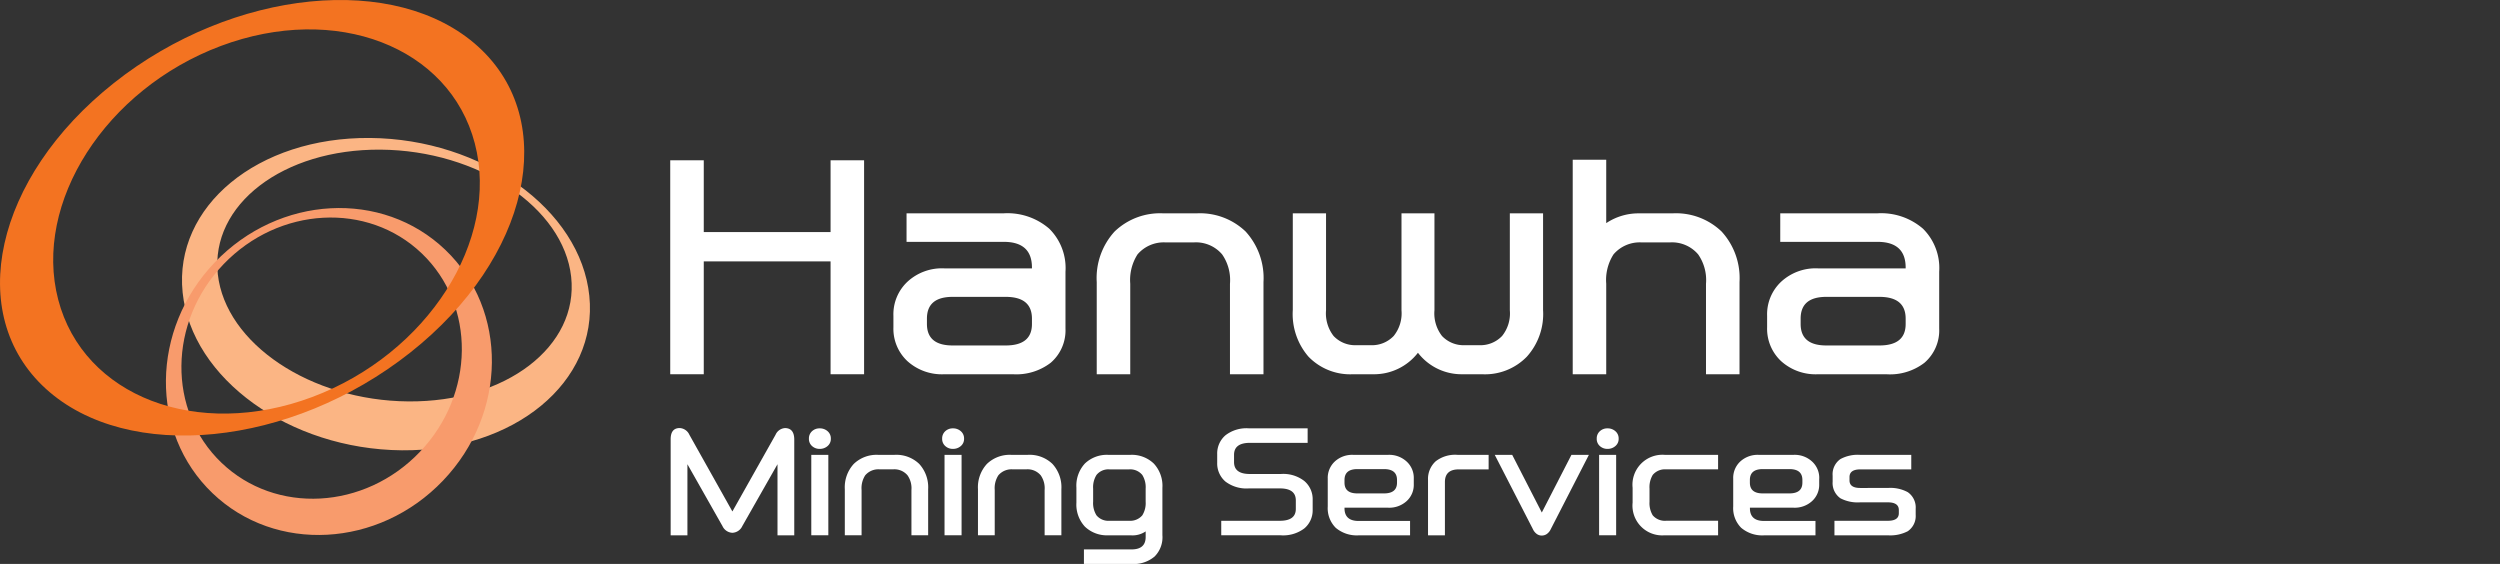
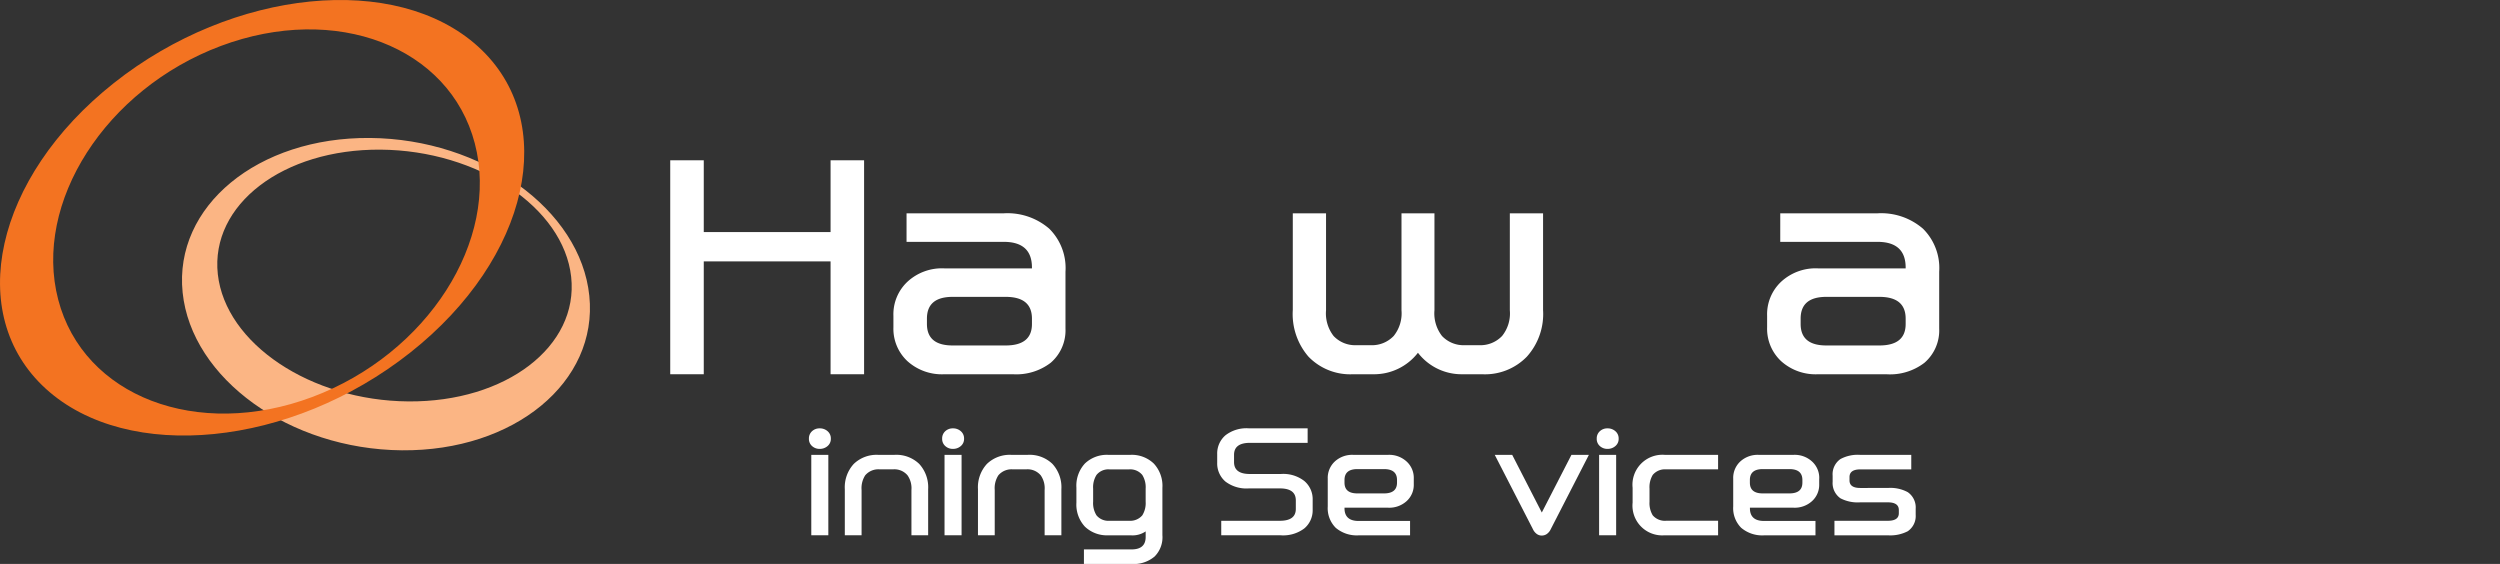
<svg xmlns="http://www.w3.org/2000/svg" id="ft_logo_en" width="264.93" height="59.762" viewBox="0 0 264.93 59.762">
  <rect x="0" y="0" width="264.93" height="59.762" fill="#333333" stroke="none" />
  <defs>
    <clipPath id="clip-path">
      <rect id="사각형_11372" data-name="사각형 11372" width="264.93" height="59.761" transform="translate(0 0)" fill="none" />
    </clipPath>
  </defs>
  <g id="그룹_43152" data-name="그룹 43152" clip-path="url(#clip-path)">
    <path id="패스_51787" data-name="패스 51787" d="M23.083,29.062C22.274,21.69,30,15.776,40.336,15.858s19.382,6.119,20.192,13.481-6.91,13.281-17.251,13.2S23.9,36.425,23.083,29.062m39.368,2.285c-.935-9.14-11.34-16.626-23.24-16.726S18.418,21.856,19.353,30.992,30.691,47.62,42.593,47.72s20.8-7.232,19.858-16.373" fill="#fbb584" />
-     <path id="패스_51788" data-name="패스 51788" d="M44.485,47.9c-5.862,6.132-15.273,6.636-21.016,1.136S17.823,34.118,23.689,28,38.964,21.364,44.7,26.859s5.646,14.922-.218,21.041M22.766,27.8c-6.814,7.115-6.924,18.068-.25,24.461s17.614,5.8,24.425-1.322,6.929-18.071.252-24.461-17.612-5.8-24.427,1.322" fill="#f89b6c" />
    <path id="패스_51789" data-name="패스 51789" d="M23.389,4.875C35.583.309,47.637,4.93,50.317,15.2S45.287,37.5,33.1,42.068,8.844,42.017,6.167,31.747,11.2,9.449,23.389,4.875M12.066,8.8C-.583,18.817-3.8,33.331,4.872,41.212s25.964,6.156,38.615-3.857S59.358,12.832,50.68,4.948,24.713-1.215,12.066,8.8" fill="#f37321" />
    <path id="패스_51790" data-name="패스 51790" d="M91.569,16.986V39.659H88.017V27.7H74.579V39.659H71.026V16.986h3.553v7.607H88.017V16.986Z" fill="#fff" />
    <path id="패스_51791" data-name="패스 51791" d="M100.094,39.659a5.45,5.45,0,0,1-3.937-1.391,4.693,4.693,0,0,1-1.48-3.581V33.473a4.73,4.73,0,0,1,1.48-3.611,5.382,5.382,0,0,1,3.937-1.421h9.264v-.089q0-2.722-2.989-2.723h-10.3V22.61H106.31a6.761,6.761,0,0,1,4.884,1.628,5.867,5.867,0,0,1,1.717,4.559v6.008a4.528,4.528,0,0,1-1.569,3.641,5.978,5.978,0,0,1-4,1.213Zm6.482-8.2h-5.624q-2.724,0-2.723,2.309v.563q0,2.279,2.723,2.278h5.624q2.783,0,2.782-2.278v-.563q0-2.309-2.782-2.309" fill="#fff" />
-     <path id="패스_51792" data-name="패스 51792" d="M123.3,22.61h3.493A6.982,6.982,0,0,1,132,24.534a7.31,7.31,0,0,1,1.894,5.357v9.768h-3.552v-9.59a4.763,4.763,0,0,0-.829-3.108,3.633,3.633,0,0,0-2.989-1.273h-3.02a3.653,3.653,0,0,0-2.96,1.273,5.03,5.03,0,0,0-.769,3.108v9.59h-3.552V29.891a7.306,7.306,0,0,1,1.894-5.357,6.942,6.942,0,0,1,5.18-1.924" fill="#fff" />
    <path id="패스_51793" data-name="패스 51793" d="M150.265,37.381a5.884,5.884,0,0,1-4.706,2.279h-2.19a6.139,6.139,0,0,1-4.707-1.865A6.9,6.9,0,0,1,137,32.852V22.61h3.523V32.881a3.906,3.906,0,0,0,.8,2.724,3.137,3.137,0,0,0,2.4.976h1.539a3.175,3.175,0,0,0,2.428-.976,3.815,3.815,0,0,0,.829-2.724V22.61h3.493V32.881a3.906,3.906,0,0,0,.8,2.724,3.135,3.135,0,0,0,2.4.976h1.539a3.175,3.175,0,0,0,2.428-.976A3.815,3.815,0,0,0,160,32.881V22.61h3.522V32.852a6.751,6.751,0,0,1-1.717,4.943,6.177,6.177,0,0,1-4.736,1.865h-2.161a5.827,5.827,0,0,1-4.647-2.279" fill="#fff" />
-     <path id="패스_51794" data-name="패스 51794" d="M173.945,25.688a3.653,3.653,0,0,0-2.96,1.273,5.029,5.029,0,0,0-.77,3.108v9.59h-3.551V16.926h3.551v6.72a6.16,6.16,0,0,1,3.523-1.036h3.493a6.976,6.976,0,0,1,5.209,1.924,7.307,7.307,0,0,1,1.9,5.357v9.768h-3.552v-9.59a4.763,4.763,0,0,0-.829-3.108,3.634,3.634,0,0,0-2.989-1.273Z" fill="#fff" />
    <path id="패스_51795" data-name="패스 51795" d="M192.682,39.659a5.45,5.45,0,0,1-3.937-1.391,4.693,4.693,0,0,1-1.48-3.581V33.473a4.73,4.73,0,0,1,1.48-3.611,5.382,5.382,0,0,1,3.937-1.421h9.264v-.089q0-2.722-2.989-2.723h-10.3V22.61H198.9a6.761,6.761,0,0,1,4.884,1.628A5.867,5.867,0,0,1,205.5,28.8v6.008a4.525,4.525,0,0,1-1.569,3.641,5.978,5.978,0,0,1-4,1.213Zm6.482-8.2H193.54q-2.724,0-2.723,2.309v.563q0,2.279,2.723,2.278h5.624q2.782,0,2.782-2.278v-.563q0-2.309-2.782-2.309" fill="#fff" />
-     <path id="패스_51796" data-name="패스 51796" d="M77.613,56.461a1.212,1.212,0,0,1-1.051-.71l-3.715-6.557v7.534H71.071V46.516q.015-1.155.962-1.155a1.193,1.193,0,0,1,1.021.71L77.613,54.2l4.573-8.125a1.179,1.179,0,0,1,.992-.71q.961,0,.991,1.155V56.728H82.393V49.194l-3.729,6.557a1.213,1.213,0,0,1-1.051.71" fill="#fff" />
    <path id="패스_51797" data-name="패스 51797" d="M88.046,46.486a.982.982,0,0,1-.347.784,1.246,1.246,0,0,1-.837.3,1.168,1.168,0,0,1-.806-.3,1,1,0,0,1-.333-.784,1.021,1.021,0,0,1,.333-.792,1.152,1.152,0,0,1,.806-.3,1.227,1.227,0,0,1,.837.3,1,1,0,0,1,.347.792M85.974,48.2H87.78v8.525H85.974Z" fill="#fff" />
    <path id="패스_51798" data-name="패스 51798" d="M93.064,48.2h1.747a3.489,3.489,0,0,1,2.6.962,3.656,3.656,0,0,1,.947,2.679v4.884H96.587v-4.8a2.383,2.383,0,0,0-.415-1.554,1.817,1.817,0,0,0-1.495-.636H93.168a1.825,1.825,0,0,0-1.48.636,2.513,2.513,0,0,0-.385,1.554v4.8H89.527V51.843a3.652,3.652,0,0,1,.947-2.679,3.472,3.472,0,0,1,2.59-.962" fill="#fff" />
    <path id="패스_51799" data-name="패스 51799" d="M102.165,46.486a.982.982,0,0,1-.347.784,1.246,1.246,0,0,1-.837.3,1.168,1.168,0,0,1-.806-.3,1,1,0,0,1-.333-.784,1.021,1.021,0,0,1,.333-.792,1.152,1.152,0,0,1,.806-.3,1.227,1.227,0,0,1,.837.3,1,1,0,0,1,.347.792M100.094,48.2H101.9v8.525h-1.806Z" fill="#fff" />
    <path id="패스_51800" data-name="패스 51800" d="M107.183,48.2h1.747a3.489,3.489,0,0,1,2.6.962,3.656,3.656,0,0,1,.947,2.679v4.884h-1.776v-4.8a2.383,2.383,0,0,0-.414-1.554,1.817,1.817,0,0,0-1.5-.636h-1.509a1.825,1.825,0,0,0-1.48.636,2.507,2.507,0,0,0-.385,1.554v4.8h-1.776V51.843a3.652,3.652,0,0,1,.947-2.679,3.47,3.47,0,0,1,2.59-.962" fill="#fff" />
    <path id="패스_51801" data-name="패스 51801" d="M123.182,51.68v5.032a2.884,2.884,0,0,1-.829,2.264,3.429,3.429,0,0,1-2.487.785h-5V58.222h5.047q1.494,0,1.495-1.317v-.592a2.467,2.467,0,0,1-1.6.414h-2.353a3.357,3.357,0,0,1-2.486-.918,3.439,3.439,0,0,1-.9-2.545V51.68a3.462,3.462,0,0,1,.9-2.56,3.361,3.361,0,0,1,2.486-.918h2.324a3.362,3.362,0,0,1,2.486.918,3.46,3.46,0,0,1,.918,2.56m-1.776,1.495V51.784a2.459,2.459,0,0,0-.355-1.45,1.651,1.651,0,0,0-1.392-.593h-2.087a1.608,1.608,0,0,0-1.376.593,2.451,2.451,0,0,0-.355,1.45v1.391a2.428,2.428,0,0,0,.355,1.436,1.629,1.629,0,0,0,1.376.577h2.087a1.673,1.673,0,0,0,1.392-.577,2.436,2.436,0,0,0,.355-1.436" fill="#fff" />
    <path id="패스_51802" data-name="패스 51802" d="M138.573,45.39v1.539h-6.112q-1.687,0-1.687,1.273v.77q0,1.257,1.672,1.258h3.286a3.631,3.631,0,0,1,2.486.74,2.519,2.519,0,0,1,.888,2v1.051A2.5,2.5,0,0,1,138.218,56a3.709,3.709,0,0,1-2.5.726h-6.3V55.188h6.216q1.688,0,1.687-1.258v-.9q0-1.273-1.687-1.273h-3.285a3.687,3.687,0,0,1-2.487-.725,2.523,2.523,0,0,1-.873-1.984v-.917a2.539,2.539,0,0,1,.873-2,3.635,3.635,0,0,1,2.487-.74Z" fill="#fff" />
    <path id="패스_51803" data-name="패스 51803" d="M149.821,50.719v.591a2.321,2.321,0,0,1-.755,1.791,2.723,2.723,0,0,1-1.968.7H142.48v.059q0,1.347,1.5,1.347h5.447v1.524H143.99a3.449,3.449,0,0,1-2.442-.8,2.942,2.942,0,0,1-.844-2.264V50.719a2.366,2.366,0,0,1,.74-1.806,2.71,2.71,0,0,1,1.983-.71h3.656a2.71,2.71,0,0,1,1.983.71,2.34,2.34,0,0,1,.755,1.806m-5.979,1.568h2.827q1.375,0,1.376-1.14v-.281q0-1.154-1.376-1.154h-2.827q-1.362,0-1.362,1.154v.281q0,1.142,1.362,1.14" fill="#fff" />
-     <path id="패스_51804" data-name="패스 51804" d="M151.33,50.866a2.521,2.521,0,0,1,.814-1.983,3.356,3.356,0,0,1,2.324-.681h3.285v1.54h-3.167q-1.466,0-1.465,1.347v5.638H151.33Z" fill="#fff" />
    <path id="패스_51805" data-name="패스 51805" d="M163.377,56.756a.9.9,0,0,1-.51-.163,1.292,1.292,0,0,1-.422-.518L158.4,48.2h1.85l3.138,6.112L166.53,48.2h1.849l-4.04,7.873a1.293,1.293,0,0,1-.422.518.95.95,0,0,1-.54.163" fill="#fff" />
    <path id="패스_51806" data-name="패스 51806" d="M171.532,46.486a.98.98,0,0,1-.348.784,1.243,1.243,0,0,1-.836.3,1.167,1.167,0,0,1-.806-.3,1,1,0,0,1-.333-.784,1.021,1.021,0,0,1,.333-.792,1.15,1.15,0,0,1,.806-.3,1.225,1.225,0,0,1,.836.3,1,1,0,0,1,.348.792M169.46,48.2h1.806v8.525H169.46Z" fill="#fff" />
    <path id="패스_51807" data-name="패스 51807" d="M182.07,56.727H176.4a3.154,3.154,0,0,1-3.389-3.463V51.695A3.175,3.175,0,0,1,176.4,48.2h5.669v1.539h-5.521a1.668,1.668,0,0,0-1.406.593,2.535,2.535,0,0,0-.34,1.45v1.391a2.505,2.505,0,0,0,.34,1.435,1.688,1.688,0,0,0,1.406.578h5.521Z" fill="#fff" />
    <path id="패스_51808" data-name="패스 51808" d="M192.784,50.719v.591a2.321,2.321,0,0,1-.755,1.791,2.722,2.722,0,0,1-1.968.7h-4.618v.059q0,1.347,1.5,1.347h5.447v1.524h-5.432a3.449,3.449,0,0,1-2.442-.8,2.942,2.942,0,0,1-.844-2.264V50.719a2.366,2.366,0,0,1,.74-1.806,2.712,2.712,0,0,1,1.984-.71h3.655a2.708,2.708,0,0,1,1.983.71,2.34,2.34,0,0,1,.755,1.806M186.8,52.287h2.827q1.375,0,1.376-1.14v-.281q0-1.154-1.376-1.154H186.8q-1.362,0-1.362,1.154v.281q0,1.142,1.362,1.14" fill="#fff" />
    <path id="패스_51809" data-name="패스 51809" d="M200.066,51.71a3.874,3.874,0,0,1,2.1.444,1.966,1.966,0,0,1,.843,1.761v.637a1.951,1.951,0,0,1-.843,1.746,4.023,4.023,0,0,1-2.117.429H194.4V55.189h5.654q1.17,0,1.169-.8v-.34q0-.814-1.169-.815h-2.93a3.95,3.95,0,0,1-2.087-.428,1.962,1.962,0,0,1-.829-1.747v-.651a1.957,1.957,0,0,1,.829-1.762,3.849,3.849,0,0,1,2.087-.443h5.417v1.539H197.15q-1.153,0-1.154.814v.355q0,.8,1.14.8Z" fill="#fff" />
  </g>
</svg>